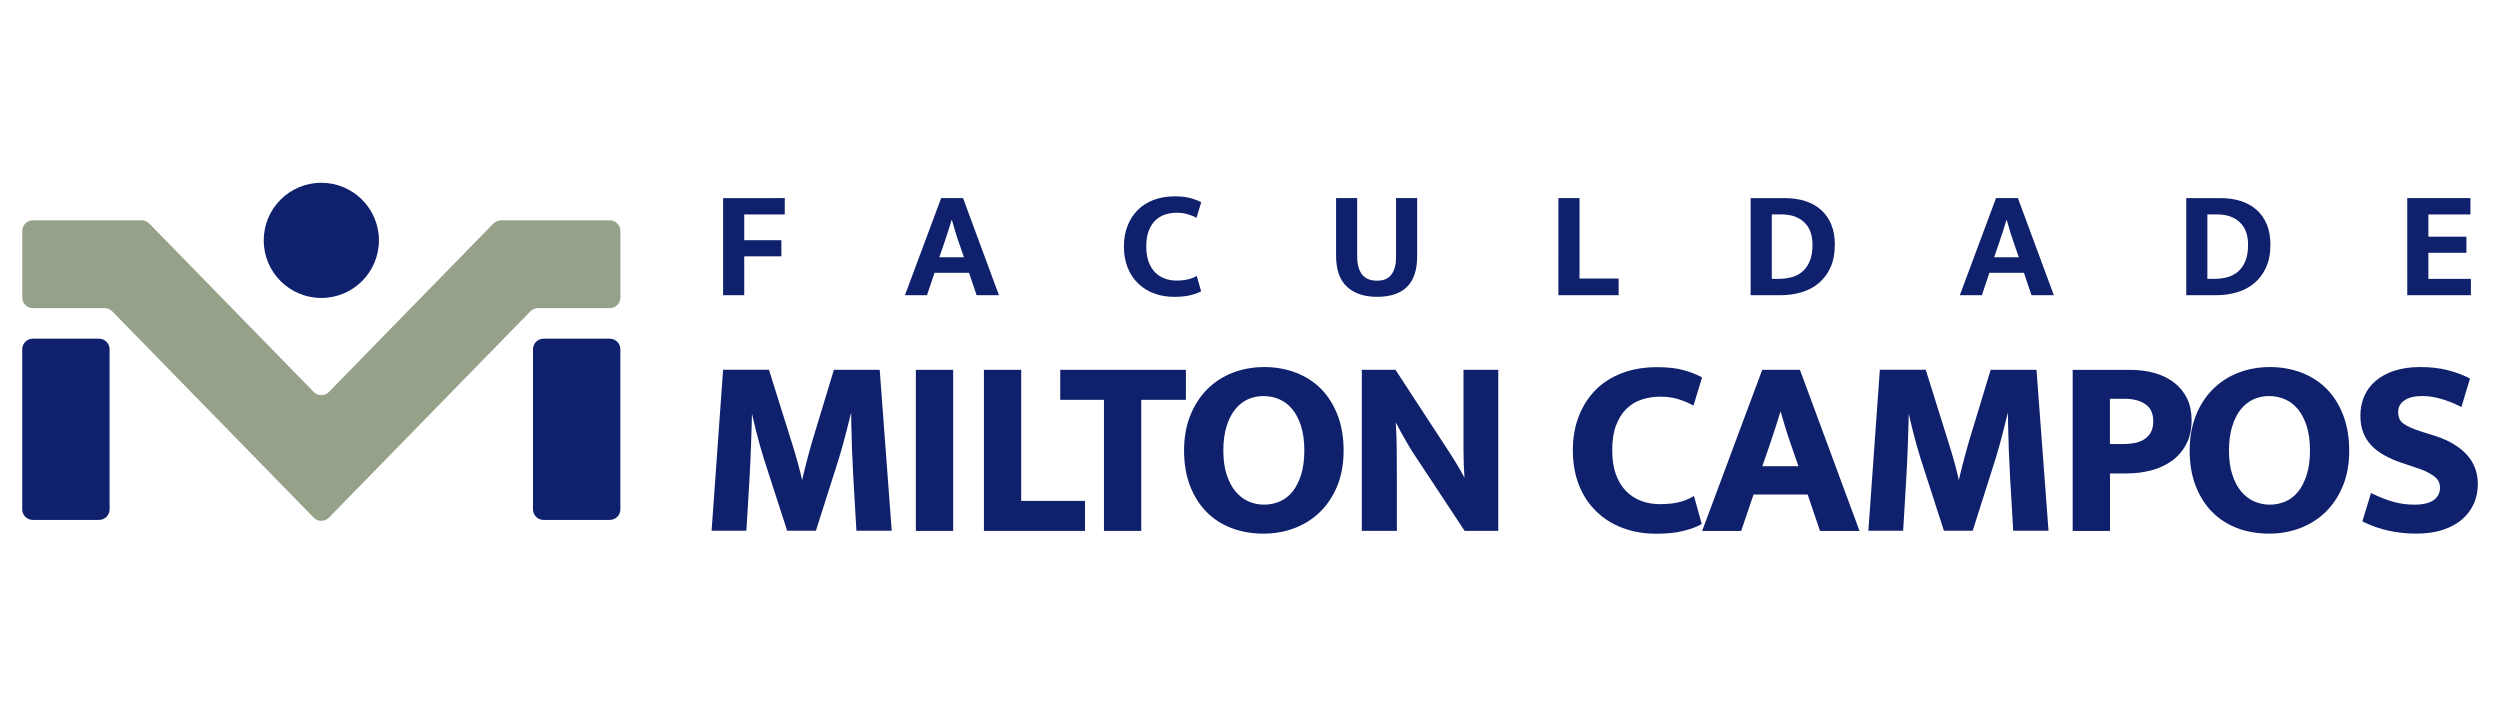
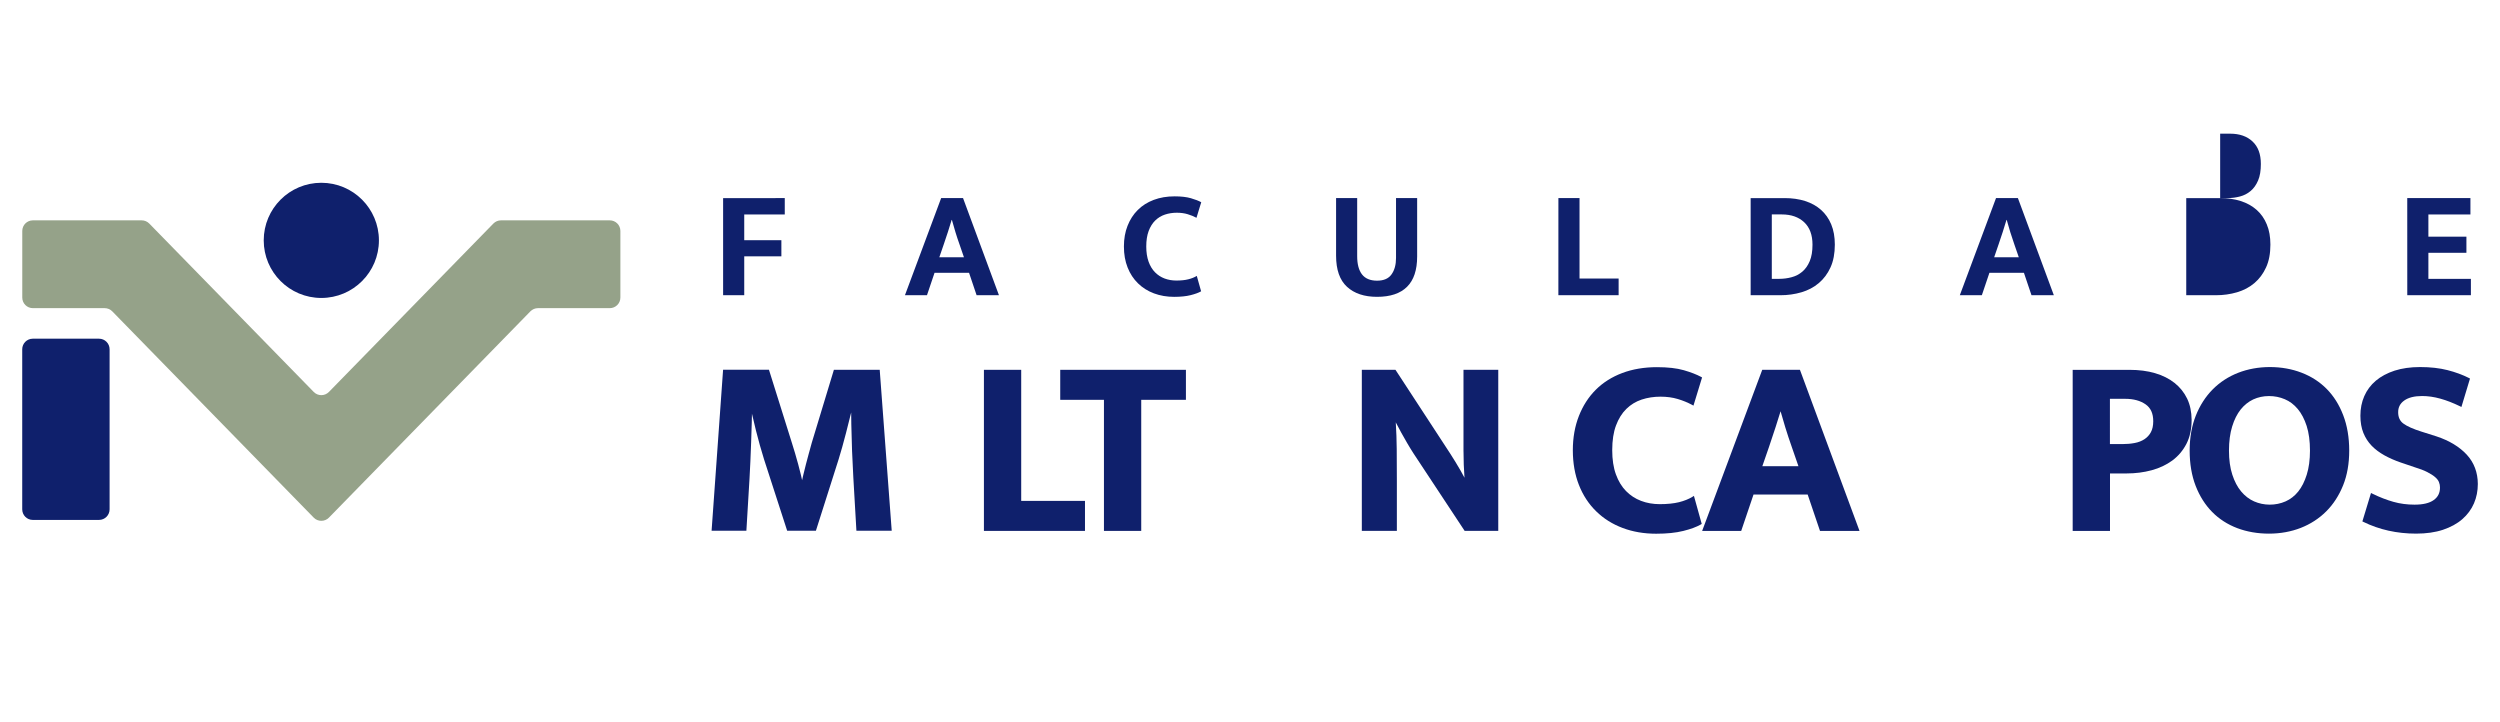
<svg xmlns="http://www.w3.org/2000/svg" version="1.1" id="Camada_1" x="0px" y="0px" width="180px" height="52px" viewBox="0 0 180 52" style="enable-background:new 0 0 180 52;" xml:space="preserve">
  <g>
    <g>
      <path style="fill:#0F206C;" d="M27.282,17.307c0-2.291-1.857-4.147-4.147-4.147c-2.291,0-4.147,1.856-4.147,4.147    c0,2.29,1.857,4.146,4.147,4.146C25.425,21.453,27.282,19.597,27.282,17.307" />
      <path style="fill:#95A289;" d="M22.589,37.27L8.083,22.417c-0.143-0.147-0.34-0.23-0.546-0.23h-5.17    c-0.422,0-0.764-0.341-0.764-0.763v-4.796c0-0.422,0.342-0.763,0.764-0.763H10.2c0.206,0,0.403,0.083,0.546,0.229L22.589,28.22    c0.3,0.308,0.793,0.308,1.093,0l11.843-12.126c0.144-0.146,0.341-0.229,0.546-0.229h7.833c0.421,0,0.764,0.341,0.764,0.763v4.796    c0,0.422-0.342,0.763-0.764,0.763h-5.17c-0.206,0-0.402,0.083-0.546,0.23L23.682,37.27C23.382,37.576,22.889,37.576,22.589,37.27" />
      <path style="fill:#0F206C;" d="M7.131,37.434H2.359c-0.419,0-0.759-0.342-0.759-0.765v-11.52c0-0.421,0.34-0.763,0.759-0.763    h4.772c0.419,0,0.76,0.342,0.76,0.763v11.52C7.891,37.092,7.551,37.434,7.131,37.434" />
-       <path style="fill:#0F206C;" d="M43.906,37.434h-4.771c-0.42,0-0.76-0.342-0.76-0.765v-11.52c0-0.421,0.34-0.763,0.76-0.763h4.771    c0.419,0,0.76,0.342,0.76,0.763v11.52C44.666,37.092,44.326,37.434,43.906,37.434" />
    </g>
  </g>
  <g>
    <path style="fill:#0F206C;" d="M56.503,14.263v1.177h-2.918v1.852h2.674v1.166h-2.674v2.796h-1.521v-6.99L56.503,14.263   L56.503,14.263z" />
    <path style="fill:#0F206C;" d="M67.763,14.263h1.576l2.584,6.99h-1.609l-0.542-1.609h-2.486l-0.543,1.609h-1.586L67.763,14.263z    M67.631,18.523h1.773l-0.321-0.933c-0.104-0.289-0.2-0.578-0.289-0.87c-0.09-0.293-0.175-0.586-0.256-0.883h-0.021   c-0.082,0.281-0.171,0.568-0.266,0.859c-0.097,0.293-0.196,0.589-0.299,0.894L67.631,18.523z" />
    <path style="fill:#0F206C;" d="M84.694,20.199c0.339,0,0.628-0.029,0.864-0.09c0.237-0.058,0.44-0.14,0.611-0.244l0.311,1.109   c-0.177,0.103-0.43,0.195-0.755,0.277c-0.325,0.081-0.722,0.122-1.187,0.122c-0.525,0-1.008-0.084-1.454-0.25   c-0.444-0.167-0.826-0.407-1.148-0.722c-0.321-0.313-0.571-0.694-0.748-1.142c-0.179-0.448-0.266-0.952-0.266-1.515   c0-0.547,0.087-1.043,0.262-1.487c0.175-0.443,0.417-0.822,0.733-1.136c0.313-0.314,0.696-0.557,1.147-0.728   c0.452-0.171,0.954-0.256,1.509-0.256c0.473,0,0.862,0.045,1.169,0.134c0.306,0.089,0.557,0.184,0.748,0.289l-0.343,1.121   c-0.192-0.104-0.405-0.19-0.638-0.26c-0.233-0.07-0.495-0.105-0.782-0.105c-0.302,0-0.587,0.045-0.854,0.134   c-0.266,0.09-0.498,0.231-0.698,0.427c-0.199,0.195-0.356,0.448-0.471,0.754c-0.115,0.307-0.173,0.679-0.173,1.115   c0,0.421,0.057,0.785,0.167,1.094c0.11,0.306,0.264,0.561,0.459,0.76c0.196,0.2,0.425,0.35,0.688,0.45   C84.106,20.148,84.389,20.199,84.694,20.199z" />
    <path style="fill:#0F206C;" d="M96.197,14.263h1.52v4.183c0,0.577,0.117,1.016,0.35,1.314c0.233,0.298,0.595,0.449,1.082,0.449   c0.48,0,0.828-0.15,1.043-0.455c0.216-0.305,0.322-0.696,0.322-1.177v-4.316h1.521v4.204c0,0.977-0.242,1.704-0.728,2.185   c-0.484,0.481-1.203,0.722-2.158,0.722c-0.918,0-1.639-0.24-2.164-0.722c-0.524-0.48-0.787-1.228-0.787-2.241V14.263L96.197,14.263   z" />
    <path style="fill:#0F206C;" d="M112.205,14.263h1.521v5.792h2.815v1.198h-4.338L112.205,14.263L112.205,14.263z" />
    <path style="fill:#0F206C;" d="M128.492,14.263c0.541,0,1.031,0.07,1.477,0.211c0.443,0.142,0.824,0.352,1.141,0.633   c0.318,0.281,0.564,0.63,0.738,1.049c0.174,0.419,0.26,0.903,0.26,1.458c0,0.636-0.104,1.181-0.311,1.637   c-0.207,0.455-0.488,0.832-0.844,1.132c-0.355,0.301-0.771,0.52-1.248,0.661c-0.477,0.14-0.982,0.212-1.516,0.212h-2.142v-6.99   h2.443L128.492,14.263L128.492,14.263z M127.572,20.077h0.521c0.312,0,0.611-0.039,0.902-0.117   c0.293-0.077,0.549-0.211,0.771-0.399c0.223-0.188,0.4-0.439,0.533-0.754c0.135-0.314,0.201-0.711,0.201-1.192   c0-0.702-0.201-1.241-0.6-1.615c-0.4-0.374-0.937-0.561-1.609-0.561h-0.721v4.638H127.572z" />
    <path style="fill:#0F206C;" d="M143.713,14.263h1.576l2.586,6.99h-1.609l-0.543-1.609h-2.486l-0.543,1.609h-1.586L143.713,14.263z    M143.58,18.523h1.773l-0.322-0.933c-0.102-0.289-0.199-0.578-0.289-0.87c-0.088-0.293-0.174-0.586-0.256-0.883h-0.021   c-0.08,0.281-0.17,0.568-0.266,0.859c-0.096,0.293-0.195,0.589-0.299,0.894L143.58,18.523z" />
-     <path style="fill:#0F206C;" d="M159.855,14.263c0.541,0,1.031,0.07,1.475,0.211c0.445,0.142,0.824,0.352,1.143,0.633   c0.319,0.281,0.564,0.63,0.736,1.049c0.176,0.419,0.26,0.903,0.26,1.458c0,0.636-0.102,1.181-0.311,1.637   c-0.207,0.455-0.488,0.832-0.842,1.132c-0.355,0.301-0.771,0.52-1.25,0.661c-0.478,0.14-0.98,0.212-1.515,0.212h-2.141v-6.99h2.442   v-0.003H159.855z M158.934,20.077h0.521c0.311,0,0.613-0.039,0.904-0.117c0.293-0.077,0.549-0.211,0.771-0.399   s0.399-0.439,0.533-0.754c0.135-0.314,0.198-0.711,0.198-1.192c0-0.702-0.198-1.241-0.6-1.615   c-0.397-0.374-0.936-0.561-1.607-0.561h-0.723v4.638H158.934z" />
+     <path style="fill:#0F206C;" d="M159.855,14.263c0.541,0,1.031,0.07,1.475,0.211c0.445,0.142,0.824,0.352,1.143,0.633   c0.319,0.281,0.564,0.63,0.736,1.049c0.176,0.419,0.26,0.903,0.26,1.458c0,0.636-0.102,1.181-0.311,1.637   c-0.207,0.455-0.488,0.832-0.842,1.132c-0.355,0.301-0.771,0.52-1.25,0.661c-0.478,0.14-0.98,0.212-1.515,0.212h-2.141v-6.99h2.442   v-0.003H159.855z h0.521c0.311,0,0.613-0.039,0.904-0.117c0.293-0.077,0.549-0.211,0.771-0.399   s0.399-0.439,0.533-0.754c0.135-0.314,0.198-0.711,0.198-1.192c0-0.702-0.198-1.241-0.6-1.615   c-0.397-0.374-0.936-0.561-1.607-0.561h-0.723v4.638H158.934z" />
    <path style="fill:#0F206C;" d="M173.322,14.263h4.549v1.177h-3.027v1.598h2.738v1.165h-2.738v1.875h3.061v1.178h-4.581   L173.322,14.263L173.322,14.263z" />
    <g>
      <path style="fill:#0F206C;" d="M63.342,26.627H60.04l-1.596,5.264c-0.058,0.207-0.12,0.438-0.189,0.689l-0.01,0.033    c-0.071,0.266-0.144,0.537-0.217,0.813c-0.072,0.279-0.141,0.548-0.2,0.808c-0.029,0.123-0.055,0.233-0.077,0.342    c-0.025-0.119-0.053-0.242-0.082-0.371c-0.06-0.254-0.126-0.514-0.2-0.781c-0.071-0.266-0.146-0.531-0.226-0.799    c-0.078-0.266-0.154-0.514-0.228-0.742l-1.65-5.262h-3.302l-0.82,11.486l-0.008,0.108h2.505l0.224-3.729    c0.024-0.375,0.044-0.787,0.063-1.24l0.055-1.385c0.018-0.471,0.033-0.945,0.045-1.422c0.006-0.224,0.01-0.441,0.014-0.654    c0.083,0.369,0.18,0.775,0.288,1.211c0.181,0.721,0.377,1.418,0.58,2.068l1.645,5.08l0.023,0.071h2.068l1.633-5.135    c0.169-0.541,0.349-1.183,0.535-1.904c0.132-0.512,0.258-1.008,0.372-1.479l0.01,0.861c0.023,1.266,0.071,2.543,0.144,3.801    l0.223,3.856h2.542l-0.858-11.502L63.342,26.627z" />
-       <rect x="65.942" y="26.627" style="fill:#0F206C;" width="2.686" height="11.598" />
      <polygon style="fill:#0F206C;" points="73.527,26.627 70.842,26.627 70.842,38.225 78.119,38.225 78.119,36.064 73.527,36.064       " />
      <polygon style="fill:#0F206C;" points="85.386,26.627 76.337,26.627 76.337,28.787 79.484,28.787 79.484,38.225 82.169,38.225     82.169,28.787 85.386,28.787   " />
-       <path style="fill:#0F206C;" d="M95.119,28.004c-0.502-0.508-1.111-0.902-1.809-1.17c-0.699-0.268-1.465-0.406-2.281-0.406    c-0.815,0-1.585,0.141-2.288,0.414c-0.703,0.275-1.319,0.678-1.834,1.197c-0.514,0.52-0.923,1.158-1.215,1.896    c-0.293,0.737-0.44,1.582-0.44,2.508c0,0.947,0.146,1.803,0.432,2.541c0.287,0.74,0.688,1.373,1.189,1.879    c0.502,0.508,1.11,0.9,1.809,1.164c0.696,0.262,1.462,0.395,2.279,0.395c0.816,0,1.586-0.139,2.287-0.412    c0.703-0.275,1.32-0.676,1.834-1.189c0.514-0.512,0.924-1.145,1.219-1.879c0.293-0.729,0.439-1.571,0.439-2.496    c0-0.948-0.145-1.807-0.432-2.551C96.021,29.148,95.621,28.512,95.119,28.004z M92.154,36.1c-0.715,0.316-1.57,0.31-2.266,0    c-0.352-0.154-0.663-0.396-0.929-0.713c-0.268-0.318-0.483-0.729-0.64-1.213c-0.159-0.486-0.239-1.07-0.239-1.73    c0-0.661,0.078-1.248,0.231-1.741c0.15-0.49,0.358-0.9,0.614-1.222c0.252-0.315,0.557-0.559,0.903-0.723    c0.348-0.16,0.727-0.242,1.131-0.242s0.789,0.076,1.143,0.229c0.353,0.147,0.664,0.385,0.931,0.703    c0.268,0.319,0.481,0.729,0.641,1.221c0.158,0.494,0.238,1.092,0.238,1.776c0,0.66-0.078,1.242-0.229,1.73    c-0.152,0.484-0.359,0.895-0.615,1.215C92.812,35.705,92.506,35.945,92.154,36.1z" />
      <path style="fill:#0F206C;" d="M105.373,32.506c0,0.625,0.023,1.26,0.07,1.891c-0.078-0.149-0.174-0.319-0.281-0.514    c-0.225-0.391-0.473-0.799-0.736-1.207l-3.922-6.004l-0.031-0.045h-2.422v11.598h2.523v-3.559c0-0.795-0.004-1.576-0.01-2.342    c-0.006-0.617-0.027-1.258-0.068-1.916c0.01,0.021,0.021,0.043,0.033,0.066c0.104,0.198,0.221,0.42,0.354,0.664    c0.134,0.241,0.273,0.491,0.427,0.752c0.147,0.256,0.305,0.51,0.463,0.756l3.682,5.578h2.42V26.627h-2.504v5.879H105.373z" />
      <path style="fill:#0F206C;" d="M121.855,35.771c-0.269,0.164-0.592,0.293-0.965,0.387c-0.375,0.092-0.843,0.141-1.386,0.141    c-0.479,0-0.935-0.078-1.346-0.236c-0.414-0.155-0.777-0.395-1.084-0.707c-0.308-0.312-0.552-0.715-0.728-1.2    c-0.178-0.486-0.266-1.074-0.266-1.744c0-0.697,0.09-1.295,0.273-1.779c0.18-0.483,0.43-0.885,0.742-1.19    c0.312-0.307,0.682-0.533,1.1-0.672c0.42-0.14,0.877-0.211,1.359-0.211c0.457,0,0.875,0.057,1.243,0.168    c0.371,0.11,0.714,0.252,1.021,0.416l0.111,0.061l0.62-2.029l-0.073-0.041c-0.318-0.172-0.734-0.332-1.242-0.48    c-0.508-0.146-1.158-0.219-1.937-0.219c-0.911,0-1.752,0.142-2.495,0.422c-0.746,0.281-1.39,0.688-1.908,1.207    c-0.52,0.52-0.929,1.156-1.215,1.89c-0.287,0.729-0.435,1.559-0.435,2.461c0,0.924,0.149,1.769,0.44,2.504    c0.291,0.742,0.711,1.379,1.244,1.897c0.531,0.521,1.174,0.925,1.908,1.199c0.73,0.275,1.541,0.412,2.404,0.412    c0.764,0,1.424-0.066,1.961-0.201c0.537-0.133,0.959-0.291,1.256-0.463l0.068-0.041l-0.562-2.02L121.855,35.771z" />
      <path style="fill:#0F206C;" d="M129.594,26.627h-2.713l-4.326,11.598h2.812l0.887-2.621h3.897l0.888,2.621h2.846l-4.264-11.529    L129.594,26.627z M127.85,30.73c0.125-0.381,0.242-0.756,0.351-1.119c0.106,0.383,0.223,0.768,0.338,1.152    c0.147,0.483,0.308,0.963,0.471,1.424l0.478,1.381h-2.601l0.478-1.381C127.529,31.693,127.691,31.207,127.85,30.73z" />
-       <path style="fill:#0F206C;" d="M146.629,26.627h-3.301l-1.596,5.264c-0.06,0.207-0.121,0.438-0.191,0.689l-0.01,0.033    c-0.07,0.266-0.143,0.537-0.217,0.813c-0.072,0.279-0.14,0.548-0.199,0.808c-0.029,0.123-0.055,0.233-0.078,0.342    c-0.025-0.119-0.053-0.242-0.08-0.371c-0.061-0.254-0.127-0.514-0.201-0.781c-0.07-0.266-0.146-0.531-0.227-0.799    c-0.076-0.266-0.152-0.514-0.228-0.742l-1.649-5.262h-3.303l-0.818,11.486l-0.008,0.108h2.504l0.223-3.729    c0.025-0.375,0.045-0.787,0.064-1.24l0.055-1.385c0.018-0.471,0.033-0.945,0.045-1.422c0.006-0.224,0.01-0.441,0.014-0.654    c0.082,0.369,0.18,0.775,0.289,1.211c0.18,0.721,0.375,1.418,0.58,2.068l1.643,5.08l0.023,0.071h2.07l1.631-5.135    c0.17-0.541,0.35-1.183,0.535-1.904c0.133-0.512,0.258-1.008,0.373-1.479l0.01,0.861c0.023,1.266,0.072,2.543,0.143,3.801    l0.226,3.856h2.541l-0.859-11.502L146.629,26.627z" />
      <path style="fill:#0F206C;" d="M157.475,28.703c-0.213-0.441-0.516-0.82-0.906-1.131c-0.389-0.309-0.862-0.545-1.409-0.705    c-0.546-0.16-1.158-0.238-1.828-0.238h-4.099v11.598h2.687v-4.139h1.197c0.633,0,1.237-0.078,1.799-0.23    c0.563-0.151,1.063-0.389,1.492-0.702c0.426-0.316,0.768-0.72,1.016-1.201c0.248-0.484,0.373-1.063,0.373-1.729    C157.791,29.652,157.686,29.143,157.475,28.703z M151.914,28.715h1.107c0.59,0,1.08,0.133,1.459,0.396    c0.373,0.26,0.553,0.658,0.553,1.217c0,0.316-0.057,0.586-0.17,0.791c-0.111,0.207-0.268,0.375-0.463,0.504    c-0.197,0.129-0.435,0.223-0.703,0.273c-0.275,0.053-0.57,0.078-0.875,0.078h-0.908V28.715L151.914,28.715z" />
      <path style="fill:#0F206C;" d="M167.523,28.004c-0.502-0.508-1.111-0.902-1.81-1.17s-1.465-0.406-2.28-0.406    c-0.814,0-1.586,0.141-2.287,0.414c-0.703,0.275-1.32,0.678-1.834,1.197c-0.515,0.52-0.924,1.158-1.217,1.896    c-0.291,0.737-0.439,1.582-0.439,2.508c0,0.947,0.146,1.803,0.432,2.541c0.287,0.74,0.689,1.373,1.189,1.879    c0.502,0.508,1.111,0.9,1.809,1.164c0.697,0.262,1.463,0.395,2.279,0.395s1.586-0.139,2.287-0.412    c0.703-0.275,1.32-0.676,1.834-1.189c0.514-0.512,0.924-1.145,1.219-1.879c0.293-0.729,0.439-1.571,0.439-2.496    c0-0.948-0.146-1.807-0.433-2.551C168.426,29.148,168.025,28.512,167.523,28.004z M164.561,36.1c-0.715,0.316-1.569,0.31-2.266,0    c-0.352-0.154-0.664-0.396-0.93-0.713c-0.268-0.318-0.482-0.729-0.639-1.213c-0.16-0.486-0.24-1.07-0.24-1.73    c0-0.661,0.078-1.248,0.231-1.741c0.15-0.49,0.357-0.9,0.613-1.222c0.252-0.315,0.558-0.559,0.903-0.723    c0.349-0.16,0.728-0.242,1.132-0.242c0.403,0,0.788,0.076,1.143,0.229c0.353,0.147,0.664,0.385,0.931,0.703    c0.268,0.319,0.481,0.729,0.641,1.221c0.158,0.494,0.238,1.092,0.238,1.776c0,0.66-0.078,1.242-0.232,1.73    c-0.15,0.484-0.357,0.895-0.613,1.215C165.219,35.705,164.912,35.945,164.561,36.1z" />
      <path style="fill:#0F206C;" d="M177.605,32.734c-0.523-0.564-1.252-1.008-2.17-1.312l-1.086-0.344    c-0.601-0.189-1.039-0.385-1.306-0.582c-0.254-0.186-0.375-0.453-0.375-0.82c0-0.354,0.142-0.627,0.437-0.838    c0.301-0.215,0.731-0.324,1.285-0.324c0.424,0,0.862,0.062,1.311,0.188c0.449,0.123,0.924,0.309,1.41,0.545l0.111,0.055    l0.618-2.045l-0.075-0.041c-0.453-0.229-0.972-0.422-1.543-0.567c-0.57-0.146-1.236-0.221-1.978-0.221    c-0.685,0-1.3,0.088-1.83,0.258c-0.535,0.174-0.99,0.418-1.354,0.725c-0.367,0.311-0.646,0.686-0.832,1.113    c-0.187,0.427-0.279,0.899-0.279,1.406c0,0.469,0.072,0.889,0.215,1.241s0.346,0.666,0.602,0.929    c0.252,0.26,0.562,0.489,0.918,0.688c0.354,0.195,0.748,0.369,1.174,0.514l0.961,0.326c0.392,0.119,0.711,0.24,0.951,0.365    c0.238,0.121,0.429,0.244,0.566,0.365c0.131,0.113,0.223,0.233,0.27,0.354c0.052,0.127,0.074,0.256,0.074,0.39    c0,0.389-0.146,0.684-0.447,0.899c-0.307,0.224-0.771,0.334-1.385,0.334c-0.531,0-1.045-0.067-1.524-0.203    c-0.486-0.137-0.99-0.332-1.5-0.582l-0.111-0.055l-0.621,2.047l0.078,0.037c1.144,0.56,2.416,0.842,3.789,0.842    c0.729,0,1.381-0.092,1.933-0.276c0.553-0.185,1.021-0.439,1.393-0.763s0.654-0.705,0.842-1.141    c0.186-0.433,0.277-0.902,0.277-1.396C178.4,34.018,178.133,33.305,177.605,32.734z" />
    </g>
  </g>
</svg>